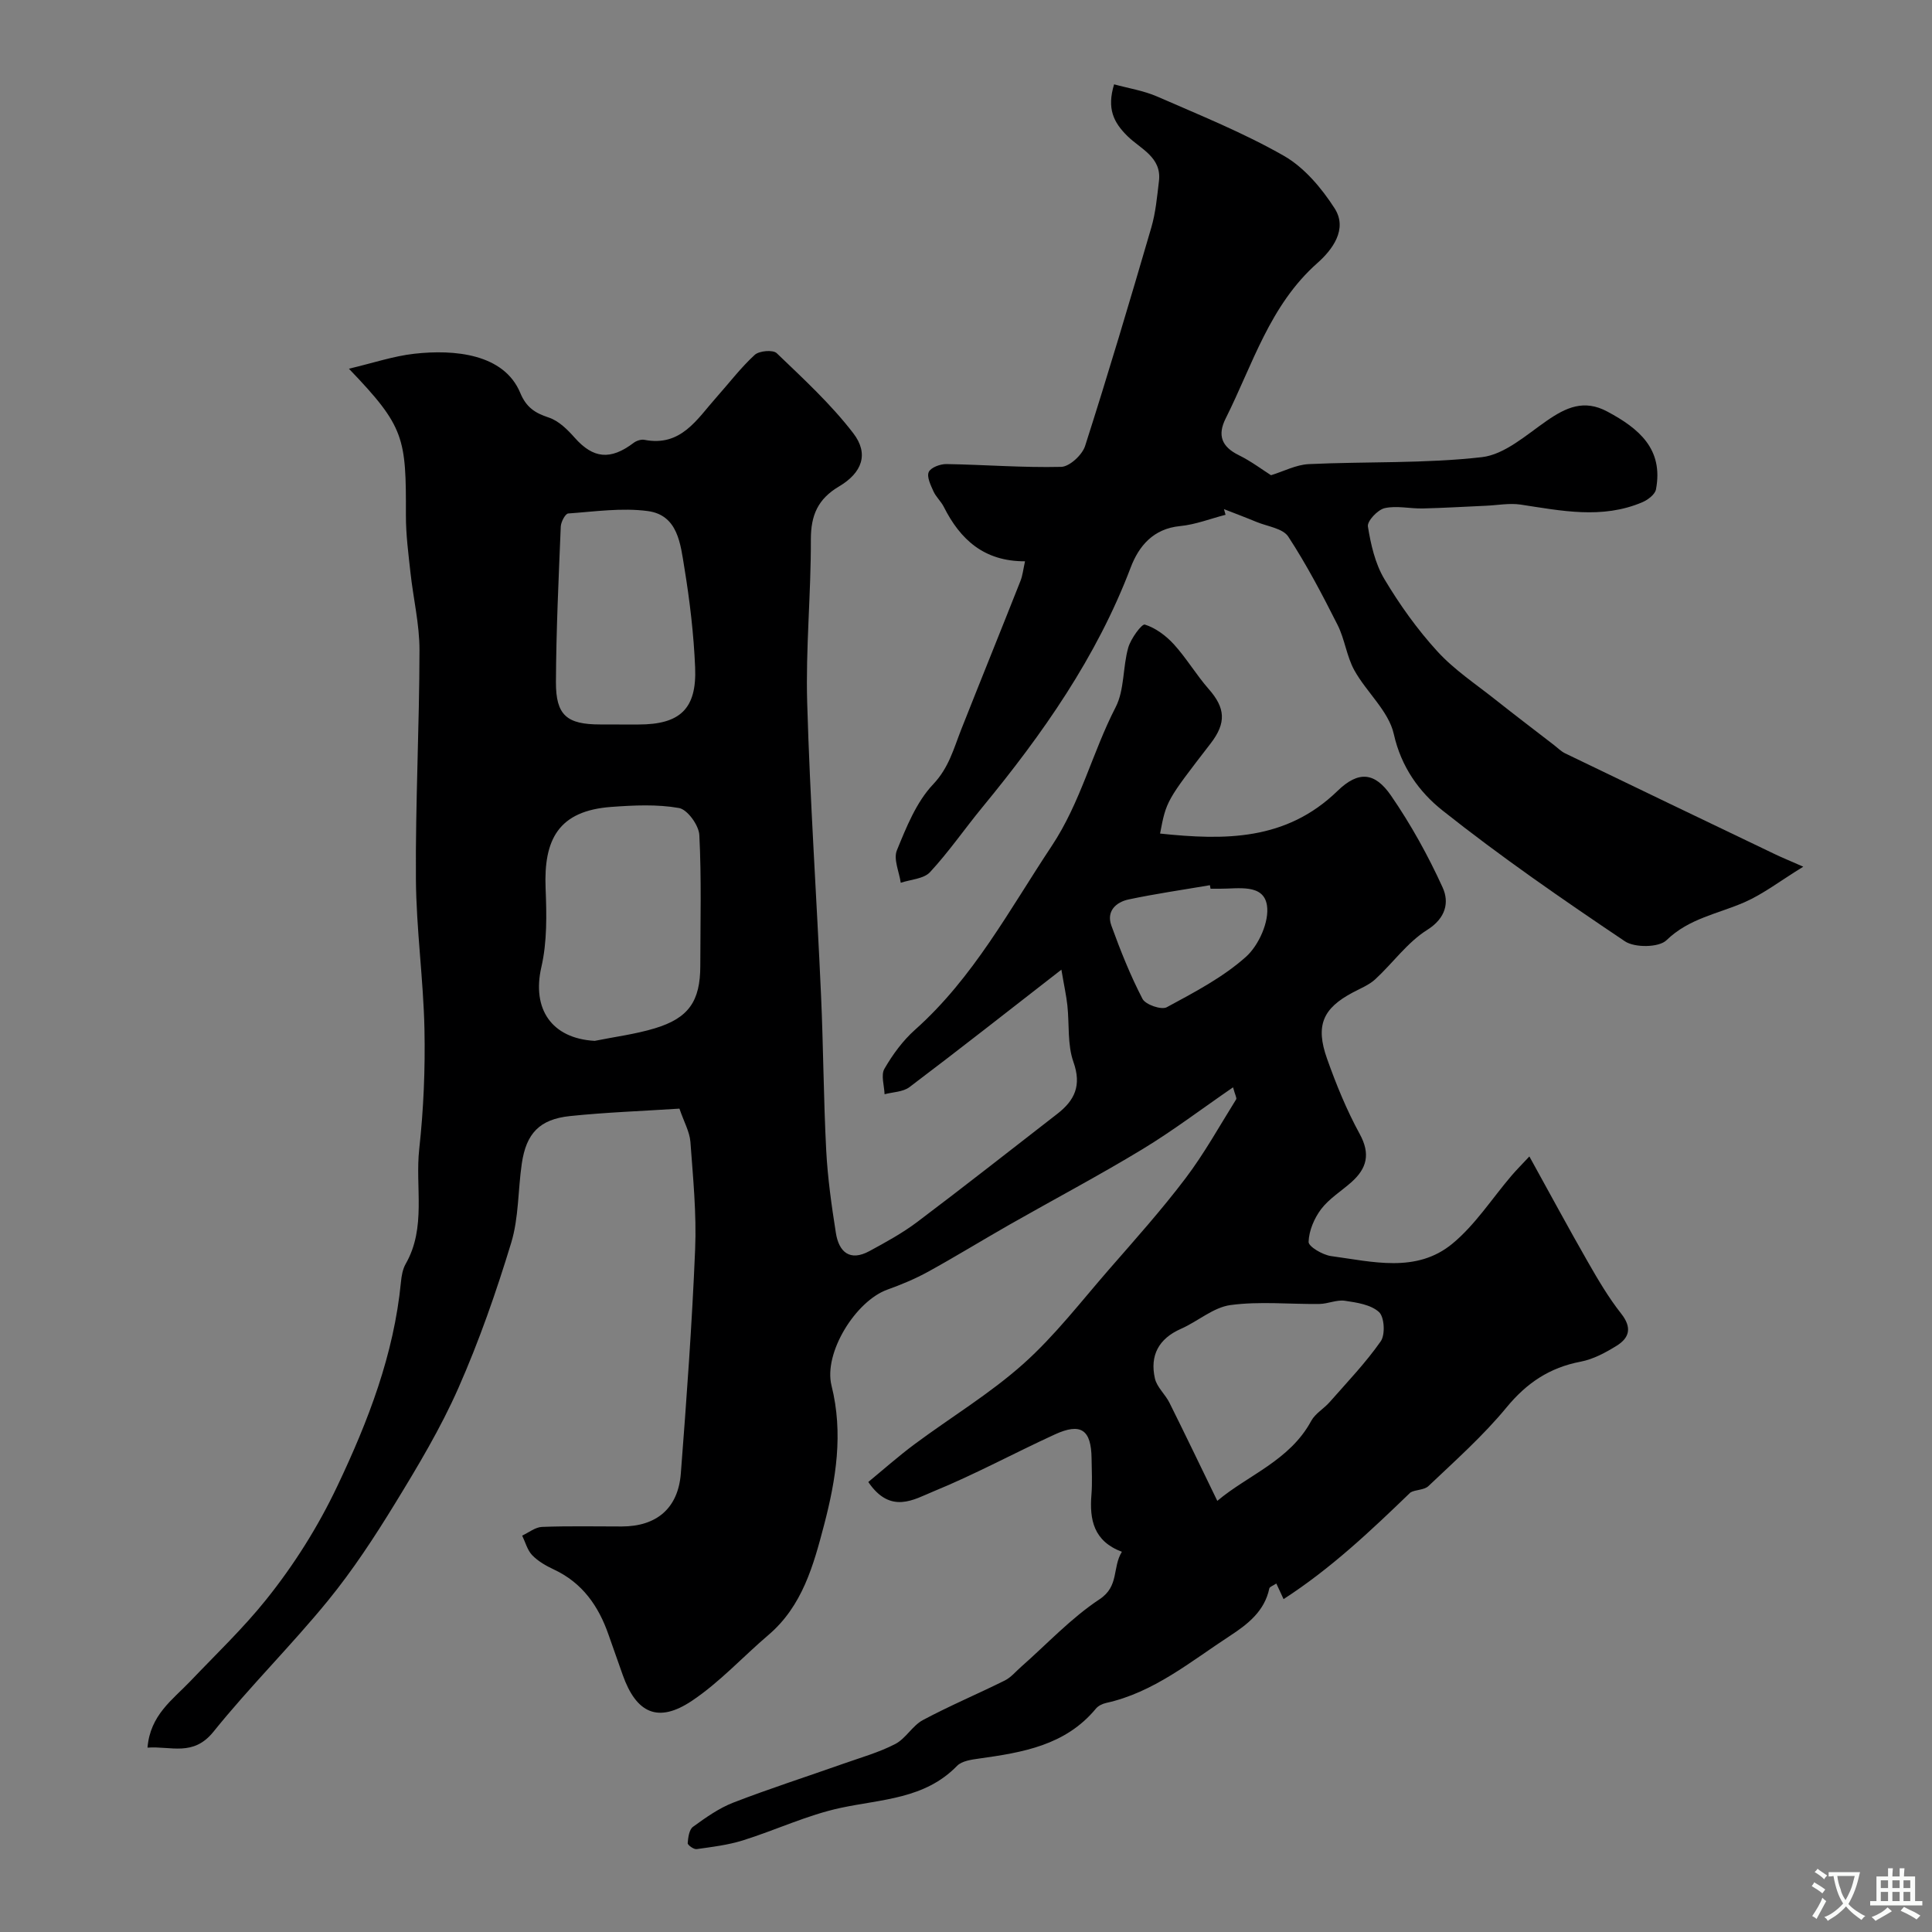
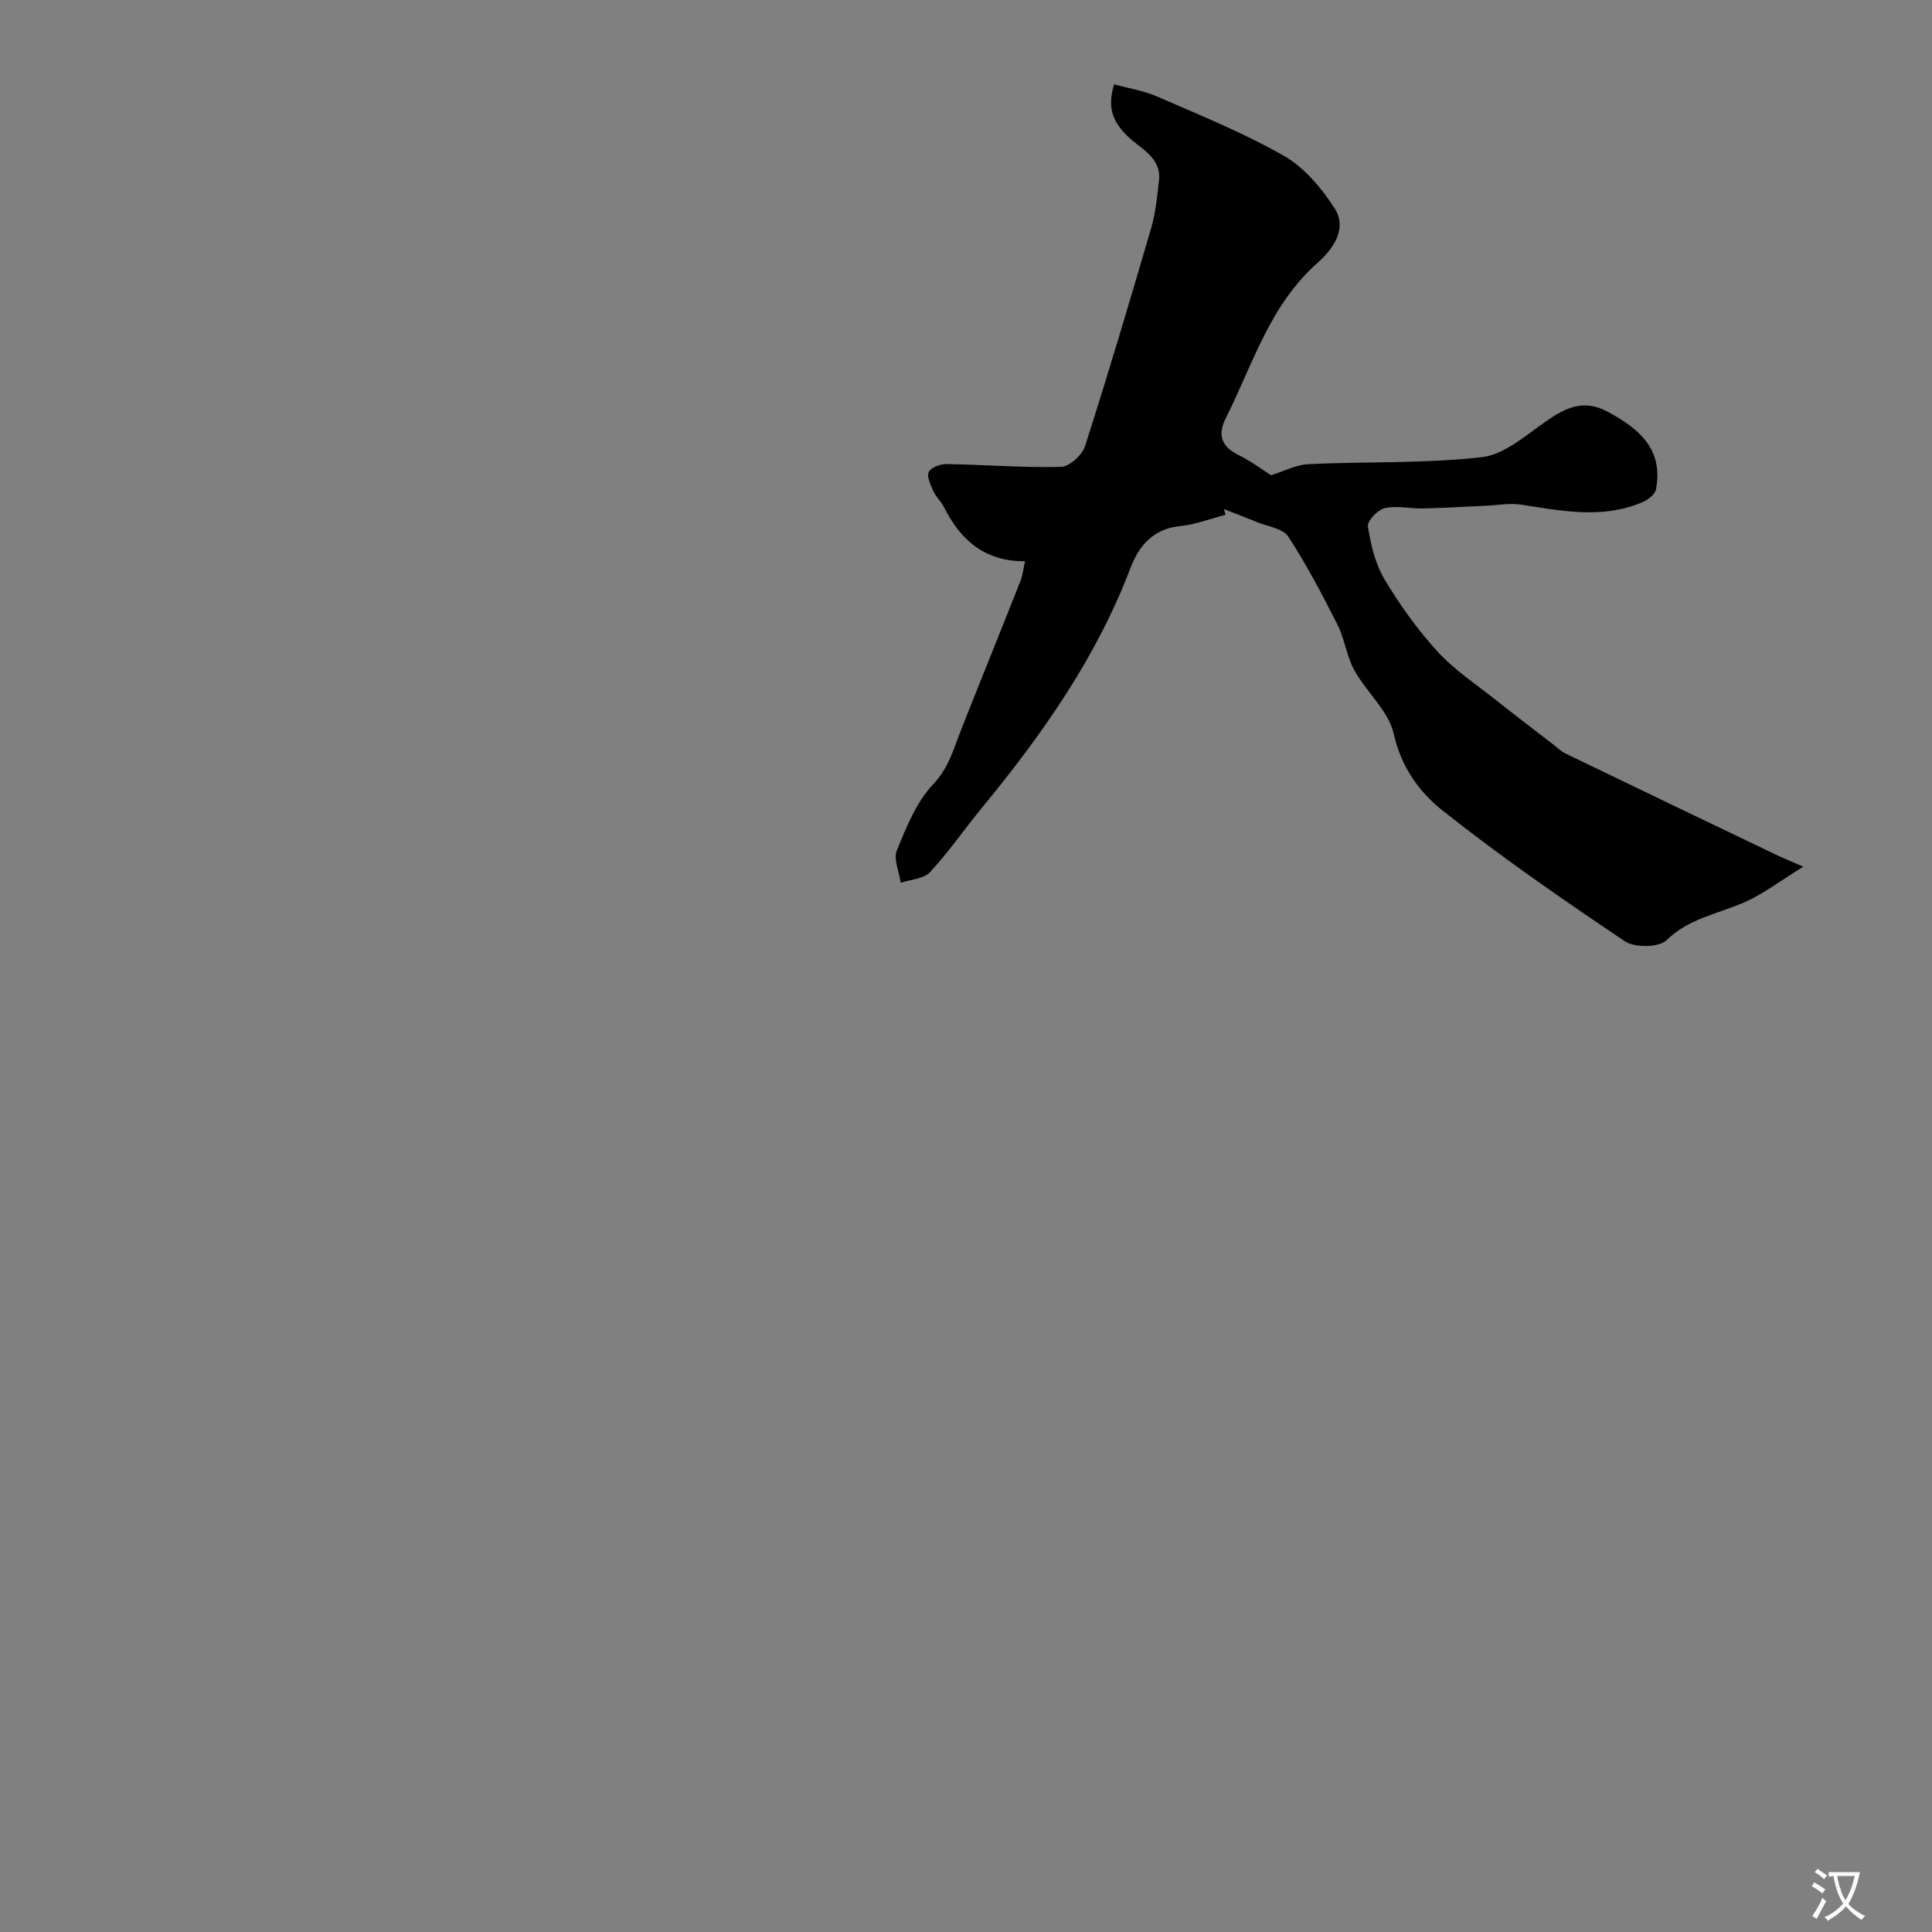
<svg xmlns="http://www.w3.org/2000/svg" enable-background="new 0 0 400 400" viewBox="0 0 400 400">
  <rect x="0" y="0" width="400" height="400" fill="#808080" stroke="none" />
-   <path d="m140.67 229.53c-7.85.51-15.28.77-22.66 1.54-6.3.66-9.07 3.59-9.98 9.85-.8 5.46-.61 11.18-2.19 16.38-3.1 10.19-6.63 20.32-10.93 30.06-3.66 8.3-8.38 16.18-13.13 23.94-4.25 6.94-8.75 13.81-13.89 20.11-7.59 9.29-16.17 17.78-23.69 27.12-4.21 5.23-8.81 2.93-13.66 3.3.55-6.77 5.21-9.92 8.87-13.76 5.3-5.57 10.91-10.91 15.7-16.89 5.79-7.23 10.72-15.05 14.74-23.52 6.41-13.49 11.7-27.23 13.16-42.22.12-1.28.36-2.67.98-3.76 4.32-7.54 1.93-15.88 2.81-23.81.9-8.21 1.25-16.53 1.08-24.79-.22-10.38-1.7-20.73-1.77-31.1-.11-15.79.72-31.58.74-47.37.01-5.36-1.29-10.71-1.87-16.08-.43-3.92-.95-7.87-.94-11.8.04-16.1-.23-18.34-11.8-30.39 5.03-1.19 9.23-2.62 13.53-3.1 8.27-.93 18.56-.02 21.94 8.1 1.24 2.98 3.03 4.17 5.91 5.11 2.04.67 3.88 2.49 5.37 4.18 3.82 4.31 7.38 4.7 12.18 1.07.58-.44 1.54-.77 2.23-.64 7.61 1.49 10.9-4.28 14.92-8.79 2.63-2.95 5.04-6.14 7.94-8.8.92-.85 3.78-1.09 4.55-.35 5.51 5.29 11.21 10.53 15.84 16.56 3.29 4.27 1.87 8.18-2.95 11.04-4.36 2.58-5.83 5.96-5.82 10.98.04 11.27-1.09 22.55-.76 33.8.58 20.15 1.96 40.27 2.86 60.41.49 10.76.52 21.54 1.08 32.3.3 5.71 1.11 11.41 2 17.06.62 3.93 2.88 5.96 6.94 3.76 3.41-1.85 6.85-3.73 9.94-6.06 9.74-7.34 19.31-14.88 28.95-22.35 3.61-2.8 5.08-5.87 3.36-10.73-1.28-3.6-.84-7.8-1.26-11.72-.22-2.03-.67-4.03-1.24-7.41-11.09 8.62-21.2 16.57-31.46 24.32-1.33 1-3.41 1.01-5.15 1.47-.06-1.78-.79-3.96-.03-5.27 1.7-2.94 3.81-5.83 6.34-8.08 12.09-10.77 19.53-24.85 28.31-38.07 5.98-9.01 8.39-19.34 13.22-28.71 1.85-3.59 1.46-8.29 2.61-12.33.53-1.87 2.81-4.97 3.44-4.78 2.22.7 4.37 2.3 5.99 4.07 2.63 2.89 4.65 6.34 7.24 9.29 3.43 3.9 3.68 6.98.4 11.24-9.19 11.91-9.19 11.91-10.48 18.67 13.32 1.4 26.07 1.53 36.73-8.82 4.36-4.24 7.74-3.87 11.05.91 4.13 5.99 7.71 12.46 10.73 19.09 1.36 3 .72 6.3-3.21 8.77-4.11 2.58-7.11 6.87-10.76 10.23-1.29 1.18-3.05 1.88-4.63 2.72-6.2 3.28-7.79 6.82-5.34 13.71 1.89 5.33 4.05 10.63 6.76 15.58 2.27 4.15 1.49 7.14-1.73 10-2.09 1.85-4.58 3.38-6.24 5.55-1.44 1.9-2.54 4.49-2.61 6.8-.03.97 2.91 2.7 4.66 2.94 8.55 1.15 17.64 3.58 25.09-2.55 4.75-3.91 8.22-9.37 12.28-14.12 1.01-1.18 2.12-2.29 3.68-3.96 4.25 7.69 8.1 14.84 12.14 21.89 2.1 3.67 4.27 7.36 6.88 10.67 2.24 2.85 1.73 4.96-.93 6.62-2.3 1.43-4.86 2.81-7.48 3.31-6.4 1.22-11.14 4.38-15.32 9.45-4.85 5.89-10.63 11.03-16.19 16.31-.9.85-2.73.72-3.72 1.32-8.14 7.85-16.4 15.7-26.27 22.08-.6-1.3-1.01-2.18-1.5-3.23-.71.47-1.38.68-1.45 1.01-.99 4.77-4.57 7.49-8.22 9.87-8.13 5.31-15.73 11.68-25.58 13.85-.76.17-1.63.59-2.11 1.18-6.3 7.61-15.17 9.07-24.18 10.33-1.58.22-3.56.49-4.56 1.51-6.68 6.88-15.59 6.88-24.09 8.7-6.92 1.48-13.47 4.61-20.28 6.74-3.08.96-6.35 1.35-9.56 1.8-.58.08-1.86-.84-1.84-1.23.09-1.18.3-2.81 1.1-3.39 2.63-1.91 5.37-3.86 8.37-5.02 7.53-2.91 15.23-5.38 22.84-8.07 3.59-1.27 7.3-2.31 10.66-4.05 2.18-1.13 3.56-3.8 5.73-4.96 5.53-2.96 11.34-5.4 16.97-8.2 1.28-.64 2.27-1.87 3.38-2.84 5.36-4.72 10.32-10.07 16.22-13.97 4.11-2.72 2.6-6.54 4.62-9.83-5.85-2.2-6.72-6.65-6.3-11.81.2-2.48.06-5 .03-7.5-.07-5.97-2.2-7.47-7.62-4.98-8.42 3.86-16.58 8.3-25.14 11.8-3.96 1.62-8.85 4.84-13.47-1.96 3.1-2.55 6.24-5.34 9.59-7.83 7.48-5.56 15.55-10.42 22.47-16.59 6.55-5.84 11.99-12.94 17.79-19.6 5.4-6.19 10.89-12.33 15.84-18.87 3.89-5.14 7.04-10.84 10.47-16.33.17-.27-.21-.89-.64-2.49-6.52 4.48-12.45 8.99-18.79 12.83-9 5.45-18.32 10.38-27.47 15.59-5.63 3.21-11.16 6.61-16.84 9.74-2.69 1.48-5.57 2.68-8.46 3.72-6.57 2.35-13.27 13.1-11.57 19.89 2.47 9.86.93 19.4-1.55 28.86-2.19 8.34-4.48 16.76-11.51 22.75-5.32 4.53-10.11 9.81-15.87 13.65-6.99 4.67-11.49 2.57-14.31-5.39-.98-2.76-1.96-5.51-2.92-8.28-2.06-5.94-5.41-10.77-11.32-13.53-1.62-.76-3.27-1.7-4.49-2.96-1.01-1.05-1.41-2.68-2.08-4.06 1.36-.63 2.71-1.74 4.1-1.8 5.49-.21 11-.09 16.5-.09 7.2 0 11.69-3.73 12.25-10.99 1.19-15.45 2.32-30.91 2.96-46.39.31-7.41-.44-14.87-.98-22.29-.18-2.09-1.32-4.06-2.27-6.84zm-17.54-14.03c4.14-.84 8.37-1.37 12.39-2.58 7.08-2.12 9.47-5.65 9.47-12.99.01-9.02.26-18.05-.2-27.04-.1-2.02-2.46-5.29-4.21-5.6-4.53-.8-9.32-.57-13.98-.23-10.98.79-14.05 6.74-13.64 16.85.22 5.44.33 11.09-.88 16.33-1.98 8.64 2.1 14.76 11.05 15.26zm128.9 95.24c6.29-5.32 14.99-8.31 19.45-16.57.83-1.53 2.62-2.52 3.82-3.89 3.62-4.12 7.44-8.11 10.57-12.58.96-1.37.76-5.02-.36-6.05-1.68-1.54-4.6-1.98-7.07-2.34-1.68-.25-3.49.63-5.24.66-6.16.08-12.4-.59-18.44.23-3.57.48-6.77 3.39-10.26 4.92-4.62 2.04-6.46 5.53-5.39 10.27.41 1.81 2.14 3.28 3.01 5.03 3.31 6.64 6.52 13.34 9.91 20.32zm-123.81-160.74h3.99c8.58 0 12.07-3.23 11.71-11.82-.29-6.9-1.11-13.82-2.23-20.64-.8-4.85-1.3-10.89-7.57-11.73-5.38-.72-10.99.11-16.48.5-.6.04-1.5 1.75-1.54 2.71-.44 10.73-.95 21.46-1 32.19-.03 6.9 2.28 8.78 9.15 8.78 1.31.01 2.64.01 3.97.01zm122.41 34c-.04-.24-.09-.49-.13-.73-5.61.96-11.26 1.77-16.83 2.95-2.64.56-4.65 2.45-3.57 5.42 1.87 5.16 3.92 10.3 6.44 15.16.62 1.2 3.91 2.34 5.02 1.74 5.71-3.09 11.62-6.17 16.4-10.44 2.65-2.37 4.87-7.32 4.35-10.65-.7-4.53-5.95-3.43-9.69-3.45-.66 0-1.33 0-1.99 0z" fill="#000001" />
  <path d="m253.74 106.58c-3.14.81-6.23 2.03-9.42 2.34-5.55.54-8.54 4.13-10.23 8.59-7.04 18.55-18.23 34.46-30.7 49.62-3.66 4.45-6.94 9.23-10.84 13.44-1.3 1.4-4 1.51-6.06 2.2-.32-2.26-1.55-4.9-.8-6.72 1.97-4.81 4.03-9.99 7.5-13.66 3.27-3.45 4.25-7.37 5.81-11.33 4.06-10.27 8.21-20.5 12.27-30.77.46-1.15.58-2.43.95-4.08-8.5.03-13.42-4.52-16.81-11.26-.58-1.15-1.64-2.08-2.16-3.25-.57-1.27-1.41-2.99-.96-3.98.42-.93 2.38-1.66 3.65-1.64 7.93.13 15.85.77 23.76.58 1.74-.04 4.37-2.48 4.96-4.33 4.8-14.99 9.29-30.09 13.7-45.2.91-3.11 1.2-6.41 1.59-9.65.6-4.94-3.86-6.67-6.52-9.3-2.9-2.86-4.29-5.69-2.77-10.72 2.95.81 6.1 1.3 8.93 2.53 8.85 3.87 17.87 7.5 26.22 12.27 4.23 2.42 7.82 6.69 10.51 10.88 2.78 4.33-.53 8.63-3.56 11.31-9.89 8.75-13.4 21.03-18.99 32.17-1.75 3.48-.86 5.86 2.69 7.61 2.57 1.26 4.9 3.03 6.69 4.16 2.61-.8 5.18-2.17 7.81-2.3 11.95-.56 24-.09 35.84-1.44 4.71-.54 9.18-4.58 13.42-7.52 4.02-2.79 7.75-4.5 12.56-1.92 6.53 3.49 11.66 7.75 10.07 16.12-.2 1.05-1.69 2.17-2.84 2.66-8.31 3.53-16.73 1.76-25.18.48-2.34-.35-4.8.14-7.2.24-4.35.19-8.7.46-13.06.56-2.65.06-5.41-.63-7.9-.06-1.44.33-3.64 2.68-3.46 3.79.6 3.74 1.5 7.69 3.41 10.89 3.16 5.3 6.82 10.43 10.98 14.98 3.51 3.84 7.99 6.79 12.1 10.06 3.97 3.15 8.01 6.21 12.02 9.31.78.6 1.49 1.34 2.36 1.75 14.45 6.98 28.91 13.92 43.38 20.85 1.41.68 2.87 1.27 5.89 2.6-4.83 2.97-8.28 5.65-12.15 7.35-5.49 2.41-11.49 3.32-16.18 7.88-1.57 1.52-6.58 1.58-8.61.21-12.86-8.64-25.65-17.47-37.78-27.1-4.77-3.79-8.53-8.96-10.06-15.81-1.07-4.76-5.65-8.65-8.17-13.2-1.6-2.89-1.98-6.45-3.48-9.41-3.14-6.22-6.39-12.44-10.2-18.26-1.12-1.71-4.29-2.1-6.55-3.03-2.24-.93-4.51-1.78-6.76-2.66.12.39.23.78.33 1.17z" fill="#000001" />
  <g fill="#fafbfa">
    <path d="m377.9 391.2c-.2.3-.4.5-.6.8-.7-.6-1.4-1-2.2-1.5.2-.3.4-.5.5-.8.6.4 1.4.8 2.3 1.5zm-1.8 6.1c-.2-.2-.5-.4-.9-.6.4-.6.8-1.2 1.2-1.9s.7-1.3.9-1.9c.3.3.5.5.8.7-.7 1.3-1.4 2.6-2 3.7zm2.2-9c-.3.3-.5.5-.6.8-.6-.6-1.3-1.1-2-1.5.3-.3.5-.5.6-.7.6.5 1.3.9 2 1.4zm.3.2v-.9h2 4.5c-.3 1.3-.6 2.5-1 3.6s-.9 2.1-1.4 3c.4.5 1 1 1.6 1.4s1.2.8 1.9 1.1c-.3.2-.5.4-.8.8-.4-.3-1-.7-1.6-1.2s-1.2-1.1-1.6-1.6c-.5.6-1.1 1.1-1.7 1.6s-1.4.9-2.1 1.4c-.1-.3-.3-.5-.7-.8.6-.2 1.2-.5 1.9-1s1.4-1.1 2-1.8c-.5-.8-.9-1.6-1.2-2.5s-.6-2-.8-3.2c-.4.1-.7.1-1 .1zm2.5 2.7c.2 1 .7 1.7 1 2.2.3-.5.6-1.1 1-2s.6-1.9.9-3h-3.2-.4c.1.9.3 1.8.7 2.8z" />
-     <path d="m396.5 388.5v1.5 3.6h1.5v.9c-.4 0-1 0-1.7 0h-7.9c-.5 0-.9 0-1.2 0v-.9h1.3v-3.5c0-.7 0-1.2 0-1.6h2.4c0-.8 0-1.4 0-1.7h1c0 .3-.1.8-.1 1.7h1.5c0-.8 0-1.4 0-1.7h1c0 .3-.1.9-.1 1.7zm-8.2 9.2c-.2-.3-.5-.5-.8-.8.8-.3 1.4-.6 1.9-.9s1-.7 1.4-1.1c.3.3.6.5.9.8-1.6 1-2.8 1.6-3.4 2zm2.6-6.8v-1.6h-1.5v1.6zm0 2.7v-1.9h-1.5v1.9zm2.4-2.7v-1.6h-1.5v1.6zm0 2.7v-1.9h-1.5v1.9zm.2 2 .7-.8c.4.2.9.5 1.6.8s1.3.7 1.8 1c-.3.3-.5.5-.8.8-.4-.3-1.5-1-3.3-1.8zm2-4.7v-1.6h-1.4v1.6zm0 2.7v-1.9h-1.4v1.9z" />
  </g>
</svg>